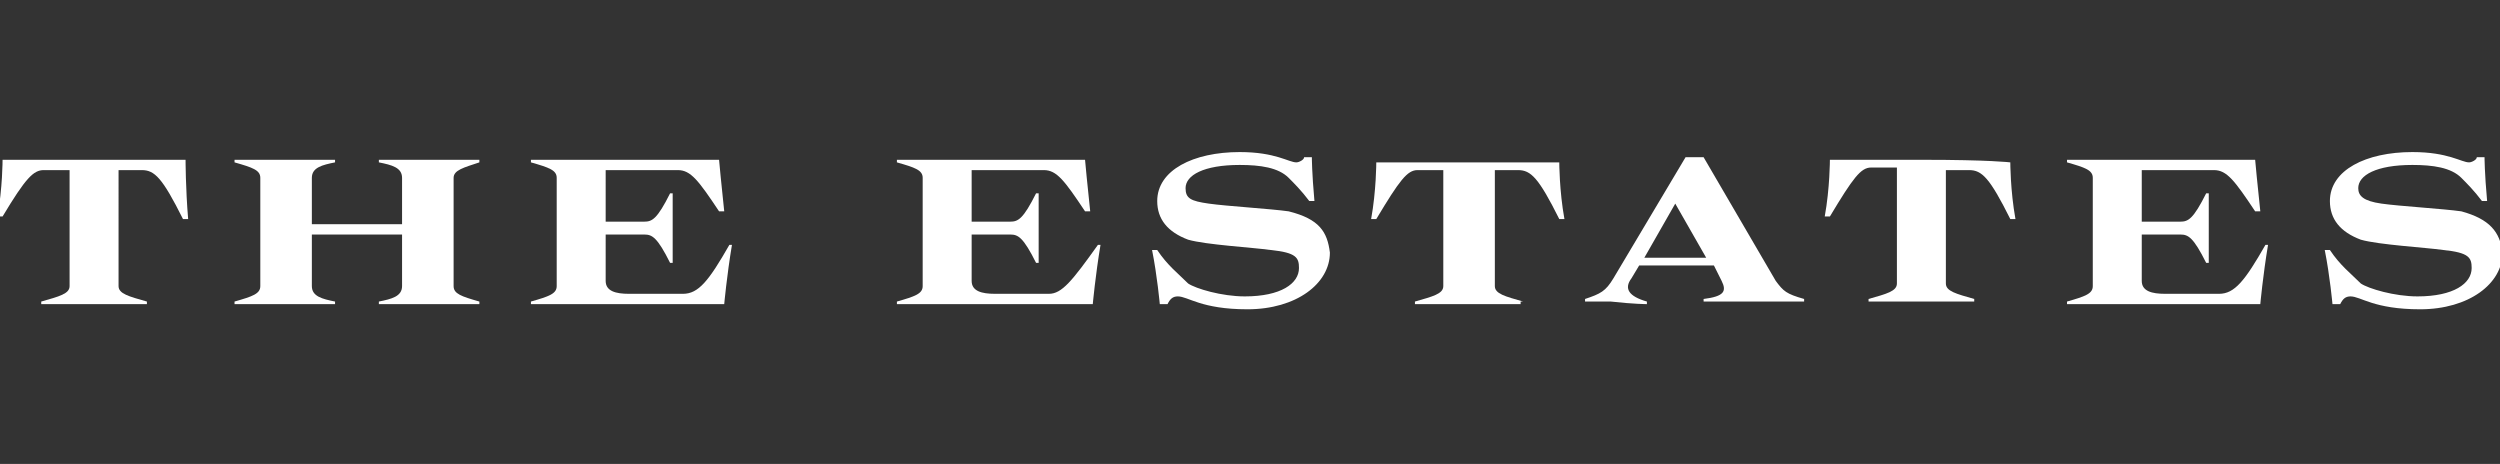
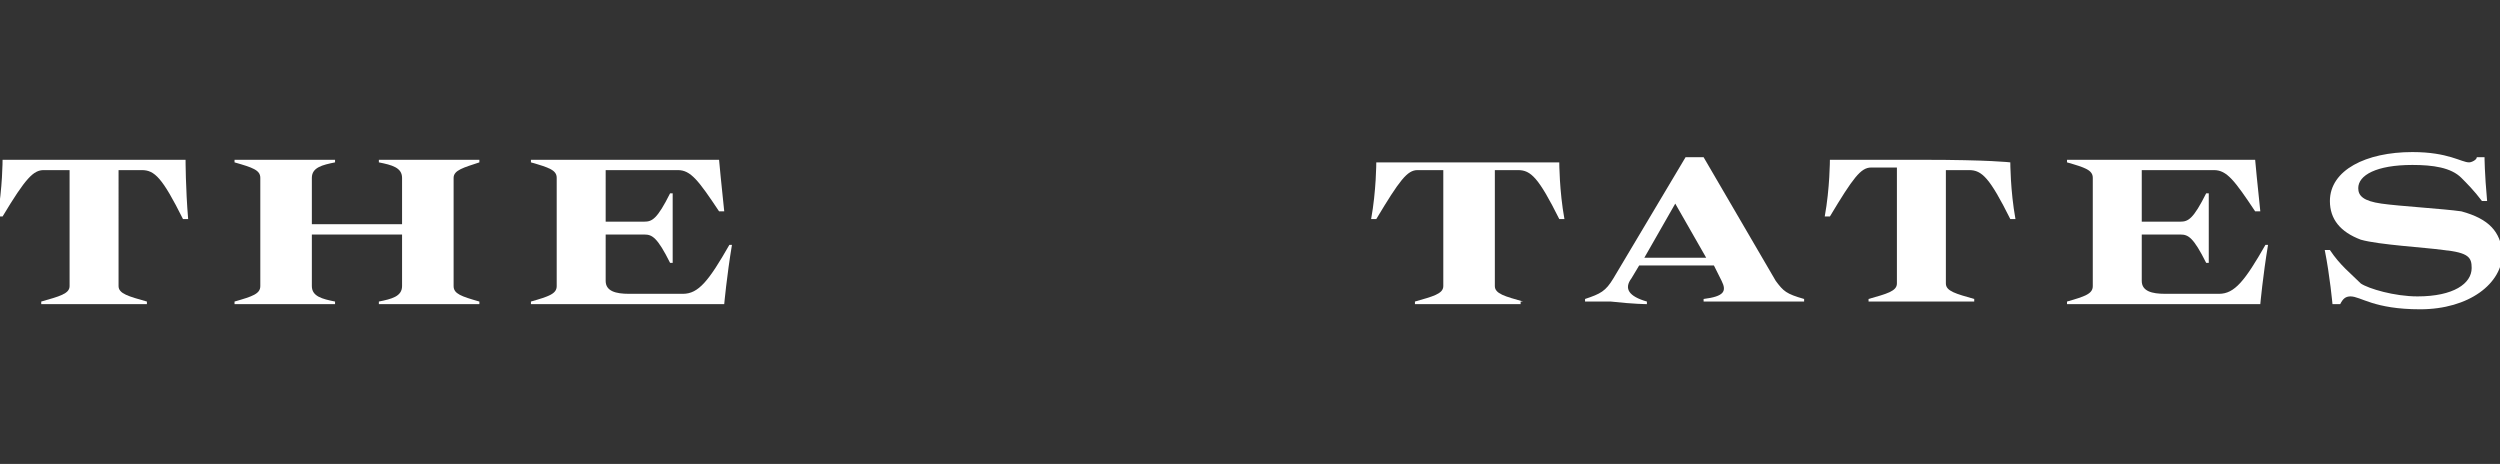
<svg xmlns="http://www.w3.org/2000/svg" version="1.1" id="Capa_1" x="0px" y="0px" viewBox="0 0 97 18" style="enable-background:new 0 0 97 18;" xml:space="preserve">
  <rect x="0" y="0" width="97" height="18" fill="#333333" stroke="none" />
  <style type="text/css">
	.st0{fill:#FFFFFF;}
</style>
  <title>The-Grand-Bliss-Logo</title>
  <desc>Created with Sketch.</desc>
  <g>
    <path class="st0" d="M3.7,6.2c-2.5,0-3.6,0-3.6,0s0,1.1-0.2,2.2l0.2,0C1,6.9,1.3,6.6,1.7,6.6h1v4.5c0,0.3-0.4,0.4-1.1,0.6l0,0.1   c0,0,1.2,0,2,0c0.8,0,2.1,0,2.1,0v-0.1c-0.7-0.2-1.1-0.3-1.1-0.6V6.6h0.9c0.5,0,0.8,0.3,1.6,1.9l0.2,0C7.2,7.3,7.2,6.2,7.2,6.2   S6.2,6.2,3.7,6.2z" />
    <path class="st0" d="M18.6,6.3l0-0.1c0,0-1.1,0-2,0c-0.8,0-1.9,0-1.9,0l0,0.1c0.5,0.1,0.9,0.2,0.9,0.6v1.8h-3.5V6.9   c0-0.4,0.4-0.5,0.9-0.6l0-0.1c0,0-1.1,0-1.9,0c-0.8,0-2,0-2,0l0,0.1c0.7,0.2,1,0.3,1,0.6v4.2c0,0.3-0.3,0.4-1,0.6l0,0.1   c0,0,1.1,0,2,0c0.8,0,1.9,0,1.9,0l0-0.1c-0.5-0.1-0.9-0.2-0.9-0.6v-2h3.5v2c0,0.4-0.4,0.5-0.9,0.6l0,0.1c0,0,1.1,0,1.9,0   c0.8,0,2,0,2,0l0-0.1c-0.7-0.2-1-0.3-1-0.6V6.9C17.6,6.6,18,6.5,18.6,6.3z" />
    <path class="st0" d="M28.1,11.8c0,0,0.1-1.1,0.3-2.3l-0.1,0c-0.8,1.4-1.2,1.9-1.8,1.9h-2.1c-0.5,0-0.9-0.1-0.9-0.5V9.1H25   c0.3,0,0.5,0.1,1,1.1l0.1,0c0,0,0-0.7,0-1.3c0-0.7,0-1.4,0-1.4l-0.1,0c-0.5,1-0.7,1.1-1,1.1h-1.5V6.6h2.8c0.5,0,0.8,0.4,1.6,1.6   l0.2,0c-0.1-0.9-0.2-2-0.2-2s-1.9,0-5.5,0c-0.6,0-1.8,0-1.8,0l0,0.1c0.7,0.2,1,0.3,1,0.6v4.2c0,0.3-0.3,0.4-1,0.6l0,0.1   c0,0,1.1,0,1.8,0C26.1,11.8,28.1,11.8,28.1,11.8z" />
-     <path class="st0" d="M40.7,11.4h-2.1c-0.5,0-0.9-0.1-0.9-0.5V9.1h1.5c0.3,0,0.5,0.1,1,1.1l0.1,0c0,0,0-0.7,0-1.3c0-0.7,0-1.4,0-1.4   l-0.1,0c-0.5,1-0.7,1.1-1,1.1h-1.5V6.6h2.8c0.5,0,0.8,0.4,1.6,1.6l0.2,0c-0.1-0.9-0.2-2-0.2-2s-1.9,0-5.5,0c-0.6,0-1.8,0-1.8,0   l0,0.1c0.7,0.2,1,0.3,1,0.6v4.2c0,0.3-0.3,0.4-1,0.6l0,0.1c0,0,1.1,0,1.8,0c3.8,0,5.8,0,5.8,0s0.1-1.1,0.3-2.3l-0.1,0   C41.6,10.9,41.2,11.4,40.7,11.4z" />
-     <path class="st0" d="M50,8.2c-0.7-0.1-2.4-0.2-3.1-0.3C46.2,7.8,46,7.7,46,7.3c0-0.5,0.7-0.9,2.1-0.9c0.8,0,1.5,0.1,1.9,0.5   c0.2,0.2,0.5,0.5,0.8,0.9l0.2,0c-0.1-1.1-0.1-1.7-0.1-1.7h-0.3c0,0.1-0.2,0.2-0.3,0.2c-0.3,0-0.8-0.4-2.2-0.4   c-1.8,0-3.2,0.7-3.2,1.9c0,0.7,0.4,1.2,1.2,1.5c0.7,0.2,2.5,0.3,3.2,0.4c1,0.1,1.1,0.3,1.1,0.7c0,0.6-0.7,1.1-2.1,1.1   c-0.9,0-1.9-0.3-2.2-0.5c-0.4-0.4-0.8-0.7-1.2-1.3l-0.2,0c0.2,1,0.3,2.1,0.3,2.1h0.3c0.1-0.2,0.2-0.3,0.4-0.3   c0.4,0,0.9,0.5,2.7,0.5c1.9,0,3.2-1,3.2-2.2C51.5,9,51.2,8.5,50,8.2z" />
    <path class="st0" d="M59.1,11.7c-0.7-0.2-1.1-0.3-1.1-0.6V6.6h0.9c0.5,0,0.8,0.3,1.6,1.9l0.2,0c-0.2-1.1-0.2-2.2-0.2-2.2   s-1,0-3.5,0c-2.5,0-3.6,0-3.6,0s0,1.1-0.2,2.2l0.2,0c0.9-1.5,1.2-1.9,1.6-1.9h1v4.5c0,0.3-0.4,0.4-1.1,0.6l0,0.1c0,0,1.2,0,2,0   c0.8,0,2.1,0,2.1,0V11.7z" />
    <path class="st0" d="M63.9,11.8l0-0.1c-0.7-0.2-0.9-0.5-0.6-0.9l0.3-0.5h2.9l0.3,0.6c0.2,0.4,0.1,0.6-0.7,0.7l0,0.1   c0,0,1.2,0,2.1,0c0.9,0,1.8,0,1.8,0l0-0.1c-0.7-0.2-0.8-0.3-1.1-0.7l-2.8-4.8h-0.7l-2.8,4.7c-0.3,0.5-0.5,0.6-1.1,0.8l0,0.1   c0,0,0.3,0,1,0C63.4,11.8,63.9,11.8,63.9,11.8z M65,7.9l1.2,2.1h-2.4L65,7.9z" />
    <path class="st0" d="M74.6,6.2c-2.5,0-3.6,0-3.6,0s0,1.1-0.2,2.2l0.2,0c0.9-1.5,1.2-1.9,1.6-1.9h1v4.5c0,0.3-0.4,0.4-1.1,0.6l0,0.1   c0,0,1.2,0,2,0c0.8,0,2.1,0,2.1,0v-0.1c-0.7-0.2-1.1-0.3-1.1-0.6V6.6h0.9c0.5,0,0.8,0.3,1.6,1.9l0.2,0c-0.2-1.1-0.2-2.2-0.2-2.2   S77.2,6.2,74.6,6.2z" />
    <path class="st0" d="M86.1,11.4H84c-0.5,0-0.9-0.1-0.9-0.5V9.1h1.5c0.3,0,0.5,0.1,1,1.1l0.1,0c0,0,0-0.7,0-1.3c0-0.7,0-1.4,0-1.4   l-0.1,0c-0.5,1-0.7,1.1-1,1.1h-1.5V6.6h2.8c0.5,0,0.8,0.4,1.6,1.6l0.2,0c-0.1-0.9-0.2-2-0.2-2s-1.8,0-5.5,0c-0.6,0-1.8,0-1.8,0   l0,0.1c0.7,0.2,1,0.3,1,0.6v4.2c0,0.3-0.3,0.4-1,0.6l0,0.1c0,0,1.1,0,1.8,0c3.8,0,5.7,0,5.7,0s0.1-1.1,0.3-2.3l-0.1,0   C87.1,10.9,86.7,11.4,86.1,11.4z" />
    <path class="st0" d="M95.5,8.2c-0.7-0.1-2.4-0.2-3.1-0.3c-0.7-0.1-0.9-0.3-0.9-0.6c0-0.5,0.7-0.9,2.1-0.9c0.8,0,1.5,0.1,1.9,0.5   c0.2,0.2,0.5,0.5,0.8,0.9l0.2,0c-0.1-1.1-0.1-1.7-0.1-1.7h-0.3c0,0.1-0.2,0.2-0.3,0.2c-0.3,0-0.8-0.4-2.2-0.4   c-1.8,0-3.2,0.7-3.2,1.9c0,0.7,0.4,1.2,1.2,1.5c0.7,0.2,2.5,0.3,3.2,0.4c1,0.1,1.1,0.3,1.1,0.7c0,0.6-0.7,1.1-2.1,1.1   c-0.9,0-1.9-0.3-2.2-0.5c-0.4-0.4-0.8-0.7-1.2-1.3l-0.2,0c0.2,1,0.3,2.1,0.3,2.1h0.3c0.1-0.2,0.2-0.3,0.4-0.3   c0.4,0,0.9,0.5,2.7,0.5c1.9,0,3.2-1,3.2-2.2C97,9,96.6,8.5,95.5,8.2z" />
  </g>
</svg>